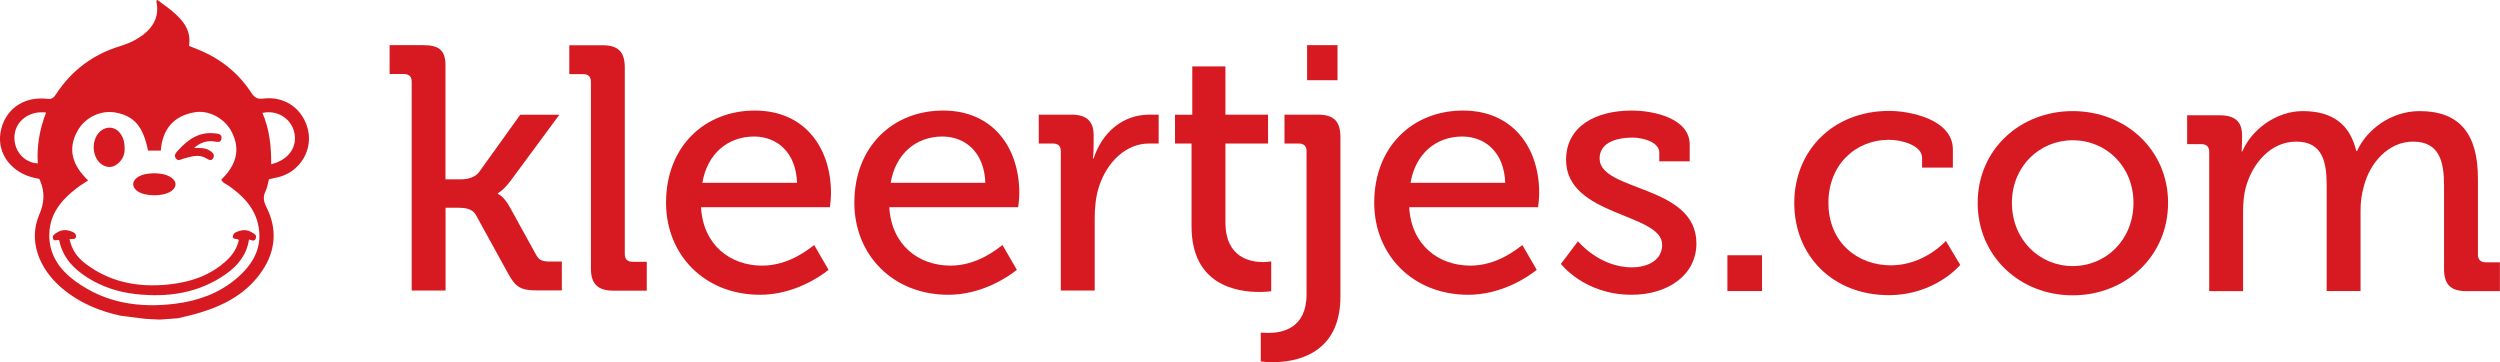
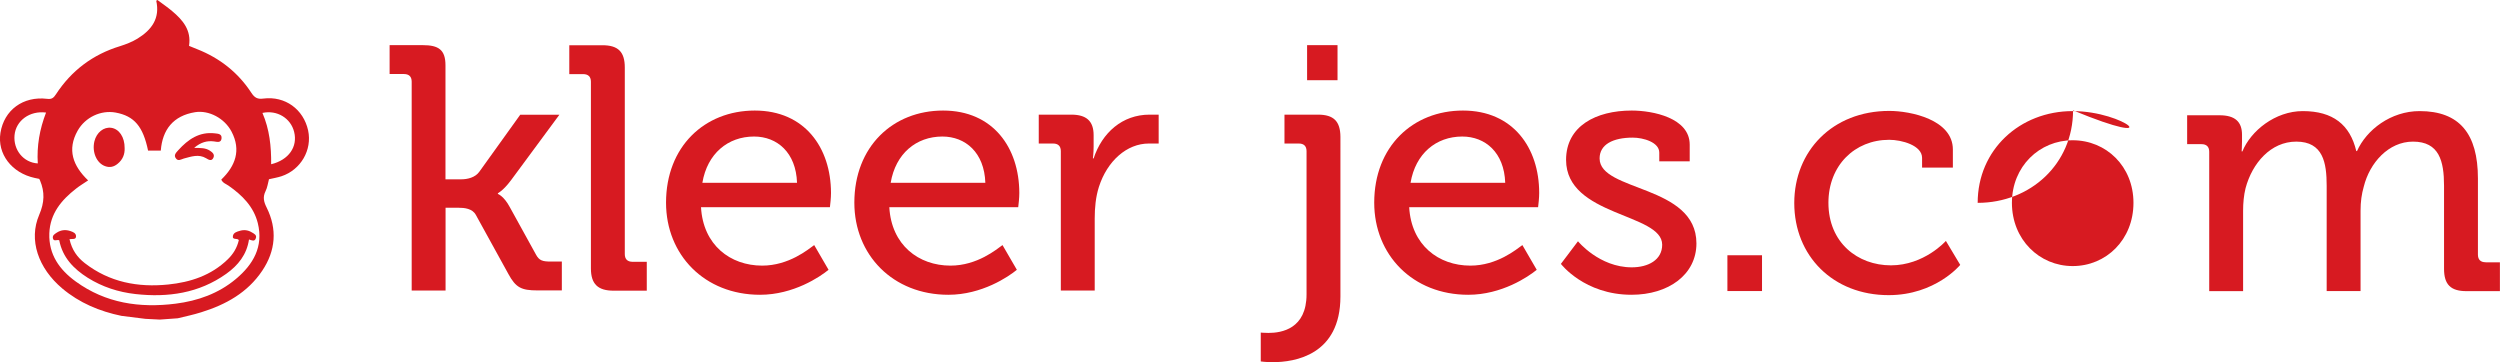
<svg xmlns="http://www.w3.org/2000/svg" version="1.1" class="H_aGdB" x="0px" y="0px" viewBox="0 0 2752.1 398.7" xml:space="preserve">
  <g>
    <path fill="#D71A21" d="M590.1,280.4L561.2,228c-6.5-12.2-13.1-14.5-13.1-14.5v-0.8c0,0,5.8-2.7,14.6-14.5l53.1-71.9h-43.1   l-45,62.7c-4.6,6.5-13.1,8.4-20,8.4h-17.3l0-125.5c0-17.2-7.7-22.2-25-22.2h-36.5l0,31.8h15.8c5.4,0,8.5,2.7,8.5,8.4l0,229.9h37.3   l0-91.1h14.2c6.5,0,15.4,0.8,19.2,8l35.8,65c8.1,14.9,14.2,18,31.9,18h26.9v-31.8H607C597,288.1,593.5,286.6,590.1,280.4z" />
    <path fill="#D71A21" d="M687.8,279.7l0-205.4c0-17.2-7.3-24.5-24.6-24.5h-36.5v31.8H642c5.4,0,8.5,2.7,8.5,8.4l0,205.5   c0,17.2,7.7,24.5,25,24.5H712v-31.8h-15.8C690.8,288.1,687.8,285.4,687.8,279.7z" />
    <path fill="#D71A21" d="M830.9,121.7c-55.4,0-97.7,39.8-97.7,101.4c0,57.4,42.3,101.4,103.5,101.4c36.9,0,66.2-19.9,75.4-27.5   l-15.8-27.2c-6.5,4.6-27.7,22.6-57.3,22.6c-35,0-65-22.6-67.3-64.3h141.9c0.4-3.1,1.2-10.3,1.2-15.7   C914.7,162.6,885.9,121.7,830.9,121.7z M773.2,201.2c5.4-32.1,28.1-50.9,56.9-50.9c25.4,0,46.2,17.6,47.3,50.9L773.2,201.2z" />
    <path fill="#D71A21" d="M1038.2,121.7c-55.4,0-97.7,39.8-97.7,101.4c0,57.4,42.3,101.4,103.5,101.4c36.9,0,66.2-19.9,75.4-27.5   l-15.8-27.2c-6.5,4.6-27.7,22.6-57.3,22.6c-35,0-65-22.6-67.3-64.3h141.9c0.4-3.1,1.2-10.3,1.2-15.7   C1122,162.6,1093.2,121.7,1038.2,121.7z M980.5,201.2c5.4-32.1,28.1-50.9,56.9-50.9c25.4,0,46.2,17.6,47.3,50.9H980.5z" />
    <path fill="#D71A21" d="M1203.9,174.4h-0.8c0,0,0.8-5.7,0.8-13.4v-12.2c0-15.7-8.1-22.6-24.6-22.6h-35.8l0,31.8h15.8   c5.4,0,8.5,2.7,8.5,8.4l0,153.4h37.3v-79.2c0-11.9,1.1-23.7,4.6-34.8c9.2-28.7,30.8-47.8,55-47.8h10.8v-31.8h-10   C1235.5,126.2,1213.2,146.1,1203.9,174.4z" />
-     <path fill="#D71A21" d="M1399.3,287.7c0,0-3.5,0.8-8.8,0.8c-14.2,0-41.5-5-41.5-43.6V158l46.9,0v-31.8h-46.9V73.1h-36.5v53.2h-19   V158h18.2v91.1c0,64.7,49.6,72.3,74.6,72.3c7.7,0,13.1-0.8,13.1-0.8V287.7z" />
    <rect x="1438.9" y="49.7" fill="#D71A21" width="33.5" height="38.6" />
    <path fill="#D71A21" d="M1450.9,126.2h-36.9V158h15.8c5.4,0,8.5,2.7,8.5,8.4V324c0,37.9-27.3,42.5-41.9,42.5c-5,0-8.5-0.4-8.5-0.4   v31.8c0,0,5.4,0.8,13.1,0.8c24.2,0,74.6-7.7,74.6-72.3V150.7C1475.5,133.5,1468.2,126.2,1450.9,126.2z" />
    <path fill="#D71A21" d="M1610.5,121.7c-55.4,0-97.7,39.8-97.7,101.4c0,57.4,42.3,101.4,103.5,101.4c36.9,0,66.2-19.9,75.4-27.5   l-15.8-27.2c-6.5,4.6-27.7,22.6-57.3,22.6c-35,0-65-22.6-67.3-64.3h141.9c0.4-3.1,1.2-10.3,1.2-15.7   C1694.4,162.6,1665.5,121.7,1610.5,121.7z M1552.8,201.2c5.4-32.1,28.1-50.9,56.9-50.9c25.4,0,46.2,17.6,47.3,50.9H1552.8z" />
    <path fill="#D71A21" d="M1760.9,174.4c0-15.3,14.6-22.9,36.5-22.9c11.5,0,29.2,5,29.2,16.5v9.6h33.5v-18.4   c0-29.5-40.8-37.5-63.8-37.5c-39.6,0-72.3,17.2-72.3,54.3c0,62.4,105.8,58.5,105.8,93.4c0,16.8-15.4,24.9-33.5,24.9   c-35.8,0-59.2-28.7-59.2-28.7l-18.8,24.9c0,0,25.8,34,77.7,34c40.8,0,71.5-22.2,71.5-56.6C1867.4,203.1,1760.9,211.2,1760.9,174.4z   " />
    <rect x="1901.6" y="281" fill="#D71A21" width="38.1" height="39.4" />
    <path fill="#D71A21" d="M2081.6,292.1c-36.5,0-68.8-24.9-68.8-68.9c0-40.9,28.8-69.3,66.9-69.3c13.8,0,36.2,6.1,36.2,19.9v10.7   h33.9v-19.9c0-32.9-46.5-42.5-70-42.5c-62.7,0-104.6,44.4-104.6,101.4c0,58.2,42.7,101.4,103.9,101.4c51.5,0,78.8-33.3,78.8-33.3   l-15.8-26.4C2142,265.4,2118.2,292.1,2081.6,292.1z" />
-     <path fill="#D71A21" d="M2281.7,122.3c-58.1,0-104.6,42.5-104.6,101c0,58.9,46.5,101.8,104.6,101.8c58.1,0,105-42.9,105-101.8   C2386.7,164.7,2339.8,122.3,2281.7,122.3z M2281.7,292.9c-36.6,0-66.9-29.1-66.9-69.6c0-40.2,30.4-68.9,66.9-68.9   c36.9,0,66.9,28.7,66.9,68.9C2348.6,263.8,2318.6,292.9,2281.7,292.9z" />
+     <path fill="#D71A21" d="M2281.7,122.3c-58.1,0-104.6,42.5-104.6,101c58.1,0,105-42.9,105-101.8   C2386.7,164.7,2339.8,122.3,2281.7,122.3z M2281.7,292.9c-36.6,0-66.9-29.1-66.9-69.6c0-40.2,30.4-68.9,66.9-68.9   c36.9,0,66.9,28.7,66.9,68.9C2348.6,263.8,2318.6,292.9,2281.7,292.9z" />
    <path fill="#D71A21" d="M2736.3,288.7c-5.4,0-8.5-2.7-8.5-8.4v-83.8c0-49.4-20.4-74.2-64.2-74.2c-31.6,0-58.5,20.6-68.9,44h-0.8   c-6.9-29.1-25.8-44-58.9-44c-30.4,0-57.3,21.8-66.5,44.4h-0.8c0,0,0.4-5,0.4-11.1v-7.3c0-14.2-7.7-21.4-24.6-21.4h-35.8v31.8h15.8   c5.4,0,8.5,2.7,8.5,8.4v153.4h37.3v-88.4c0-8.8,0.8-17.2,2.7-24.9c7.3-27.5,27.7-51.3,55.8-51.3c29.6,0,33.5,23.3,33.5,48.6v115.9   h37.3v-88.4c0-10,1.2-18.4,3.5-26.4c6.5-26.4,27.3-49.7,54.2-49.7c28.9,0,34.2,21.4,34.2,48.6V296c0,17.2,7.3,24.5,24.6,24.5h36.9   v-31.7H2736.3z" />
    <path fill="#D71A21" d="M290,108.5c-6.5,0.9-9.7-0.9-13.2-6.2c-14.6-22.4-34.8-38.3-59.6-48.1c-2.9-1.2-5.9-2.4-9.1-3.7   c2.7-17.2-6.8-28.4-18.5-38.2c-5.2-4.4-10.8-8.2-16.3-12.3c-0.6,0.4-0.7,0.4-1.3,0.8c4.3,19.3-4.9,32-20.6,41.7   c-6.1,3.7-12.6,6.2-19.2,8.3c-29.9,9.1-53.5,26.8-70.6,53c-2.5,3.8-4.5,5.7-9.7,5c-26.5-3.2-47.4,12.4-51.4,37.4   c-3.7,23.1,12.3,44.2,37.8,49.7c1.7,0.3,3.3,0.7,4.9,1c0.3,0.8,0.6,1.3,0.9,1.8c5.3,12.7,4.9,24.2-0.9,37.7   c-12,27.8-1,58.9,25.3,81.1c19,16,41.1,25.2,65.2,30.2l26.4,3.3l15.9,0.8l19.4-1.4c0.2,0,0.4-0.1,0.6-0.1   c9.3-2.3,16.1-3.6,25.4-6.5c27.1-8.4,51.1-21.6,67.3-45.8c14.8-22.1,16.7-45.7,4.8-69.6c-3.1-6.2-4.4-11.4-1.2-17.9   c2.1-4.1,2.6-8.9,3.8-13.2c4.9-1.1,9.5-1.9,13.8-3.3c21.3-7.1,33.9-29,29.3-50.4C334.1,120.3,313.9,105.5,290,108.5z M41.6,179.9   C25.8,179,14.5,165,16,148.8c1.5-16,16.7-27.2,34.7-24.9C43.6,142.3,40.4,160.8,41.6,179.9z M259.7,307.1   c-19.1,16-41.9,24.1-66.4,27.2c-39.5,5-77-0.5-109.9-24.4c-17.8-12.9-29.9-29.6-29.1-53c0.8-21.8,13.3-36.7,29.5-49.3   c3.9-3.1,8.2-5.6,13.2-9c-16.8-16.1-23.3-33.9-11.5-54.8c8.4-14.8,25.6-22.8,41.7-19.9c20.7,3.8,30.3,15.4,35.8,41.9   c4.4,0,8.9,0,14,0c1.8-23.1,13.7-38.4,37.8-42.3c15.2-2.4,32.4,6.7,40.1,21.4c10.7,20.4,4.3,37.8-11.3,52.8c1.6,3.8,5.3,4.8,8,6.7   c14.9,10.4,27.6,22.9,32.2,41.2C290.2,271.5,278.8,291.1,259.7,307.1z M298.5,180.8c0.2-19.5-1.8-38.5-9.6-56.5   c16.2-3.5,31.2,5.9,34.9,20.9C327.9,161.5,317.9,176.1,298.5,180.8z" />
    <path fill="#D71A21" d="M277.2,255.8c-4.2-2.6-8.8-3.1-13.5-1.6c-3.1,0.9-6.6,1.9-7.3,5.5c-0.9,5,5.2,2,6.5,4.7   c-2,8.5-6.2,15.3-12.2,21.1c-18.3,17.8-41.1,25.2-65.6,27.7c-33.2,3.4-64.6-2.5-91.7-23.5c-8.3-6.4-14.2-14.5-16.9-26.4   c3.1-0.6,7.3,0.9,7.2-3.4c-0.2-3.4-3.3-4.5-6.1-5.5c-5.3-1.8-10.3-1.4-15.1,1.7c-2.2,1.5-4.8,2.8-4.3,6c0.8,4.4,4.7,1.3,7,2.4   c3.7,19,15.9,31.5,31.4,41.3c16.1,10.1,33.8,15.8,52.5,17.9c35.8,4,70-0.9,100-22.3c12.9-9.2,22.6-21.1,25-37.8   c2.8,0.9,6.3,2.8,7.5-1.3C283,258.7,279.6,257.2,277.2,255.8z" />
    <path fill="#D71A21" d="M115.7,182.9c5.2,1.9,9.7,0.8,13.8-2.6c5.6-4.5,8-10.5,7.7-17.3c0.1-12-6-21-14.7-22.3   c-8.3-1.2-16.2,5.1-18.6,14.9C101.1,167.5,106.4,179.6,115.7,182.9z" />
-     <path fill="#D71A21" d="M151.1,210.3c8.5,6.2,28.6,6.3,37.4,0.1c6.3-4.4,6.4-10.5,0.1-14.9c-5.7-3.9-12.4-4.6-18.9-4.8   c-6.7,0.3-13.1,0.9-18.5,4.6C145.1,199.6,145.1,205.9,151.1,210.3z" />
    <path fill="#D71A21" d="M202.4,174.5c8.1-2.1,16.3-5.2,24.5-0.3c2.9,1.8,6.1,3.6,8-0.5c1.7-3.6-0.9-5.9-3.8-7.8   c-4.8-3.2-10.3-3-17.4-3.1c7.4-6.3,14.3-8.1,22-7.1c3.4,0.5,7.7,1.8,8.2-3.4c0.5-5-4-5.1-7.3-5.5c-17.2-2-29.5,6.6-40.3,18.5   c-2.3,2.6-5.5,5.5-2.6,9.1C196.1,177.8,199.4,175.4,202.4,174.5z" />
  </g>
</svg>